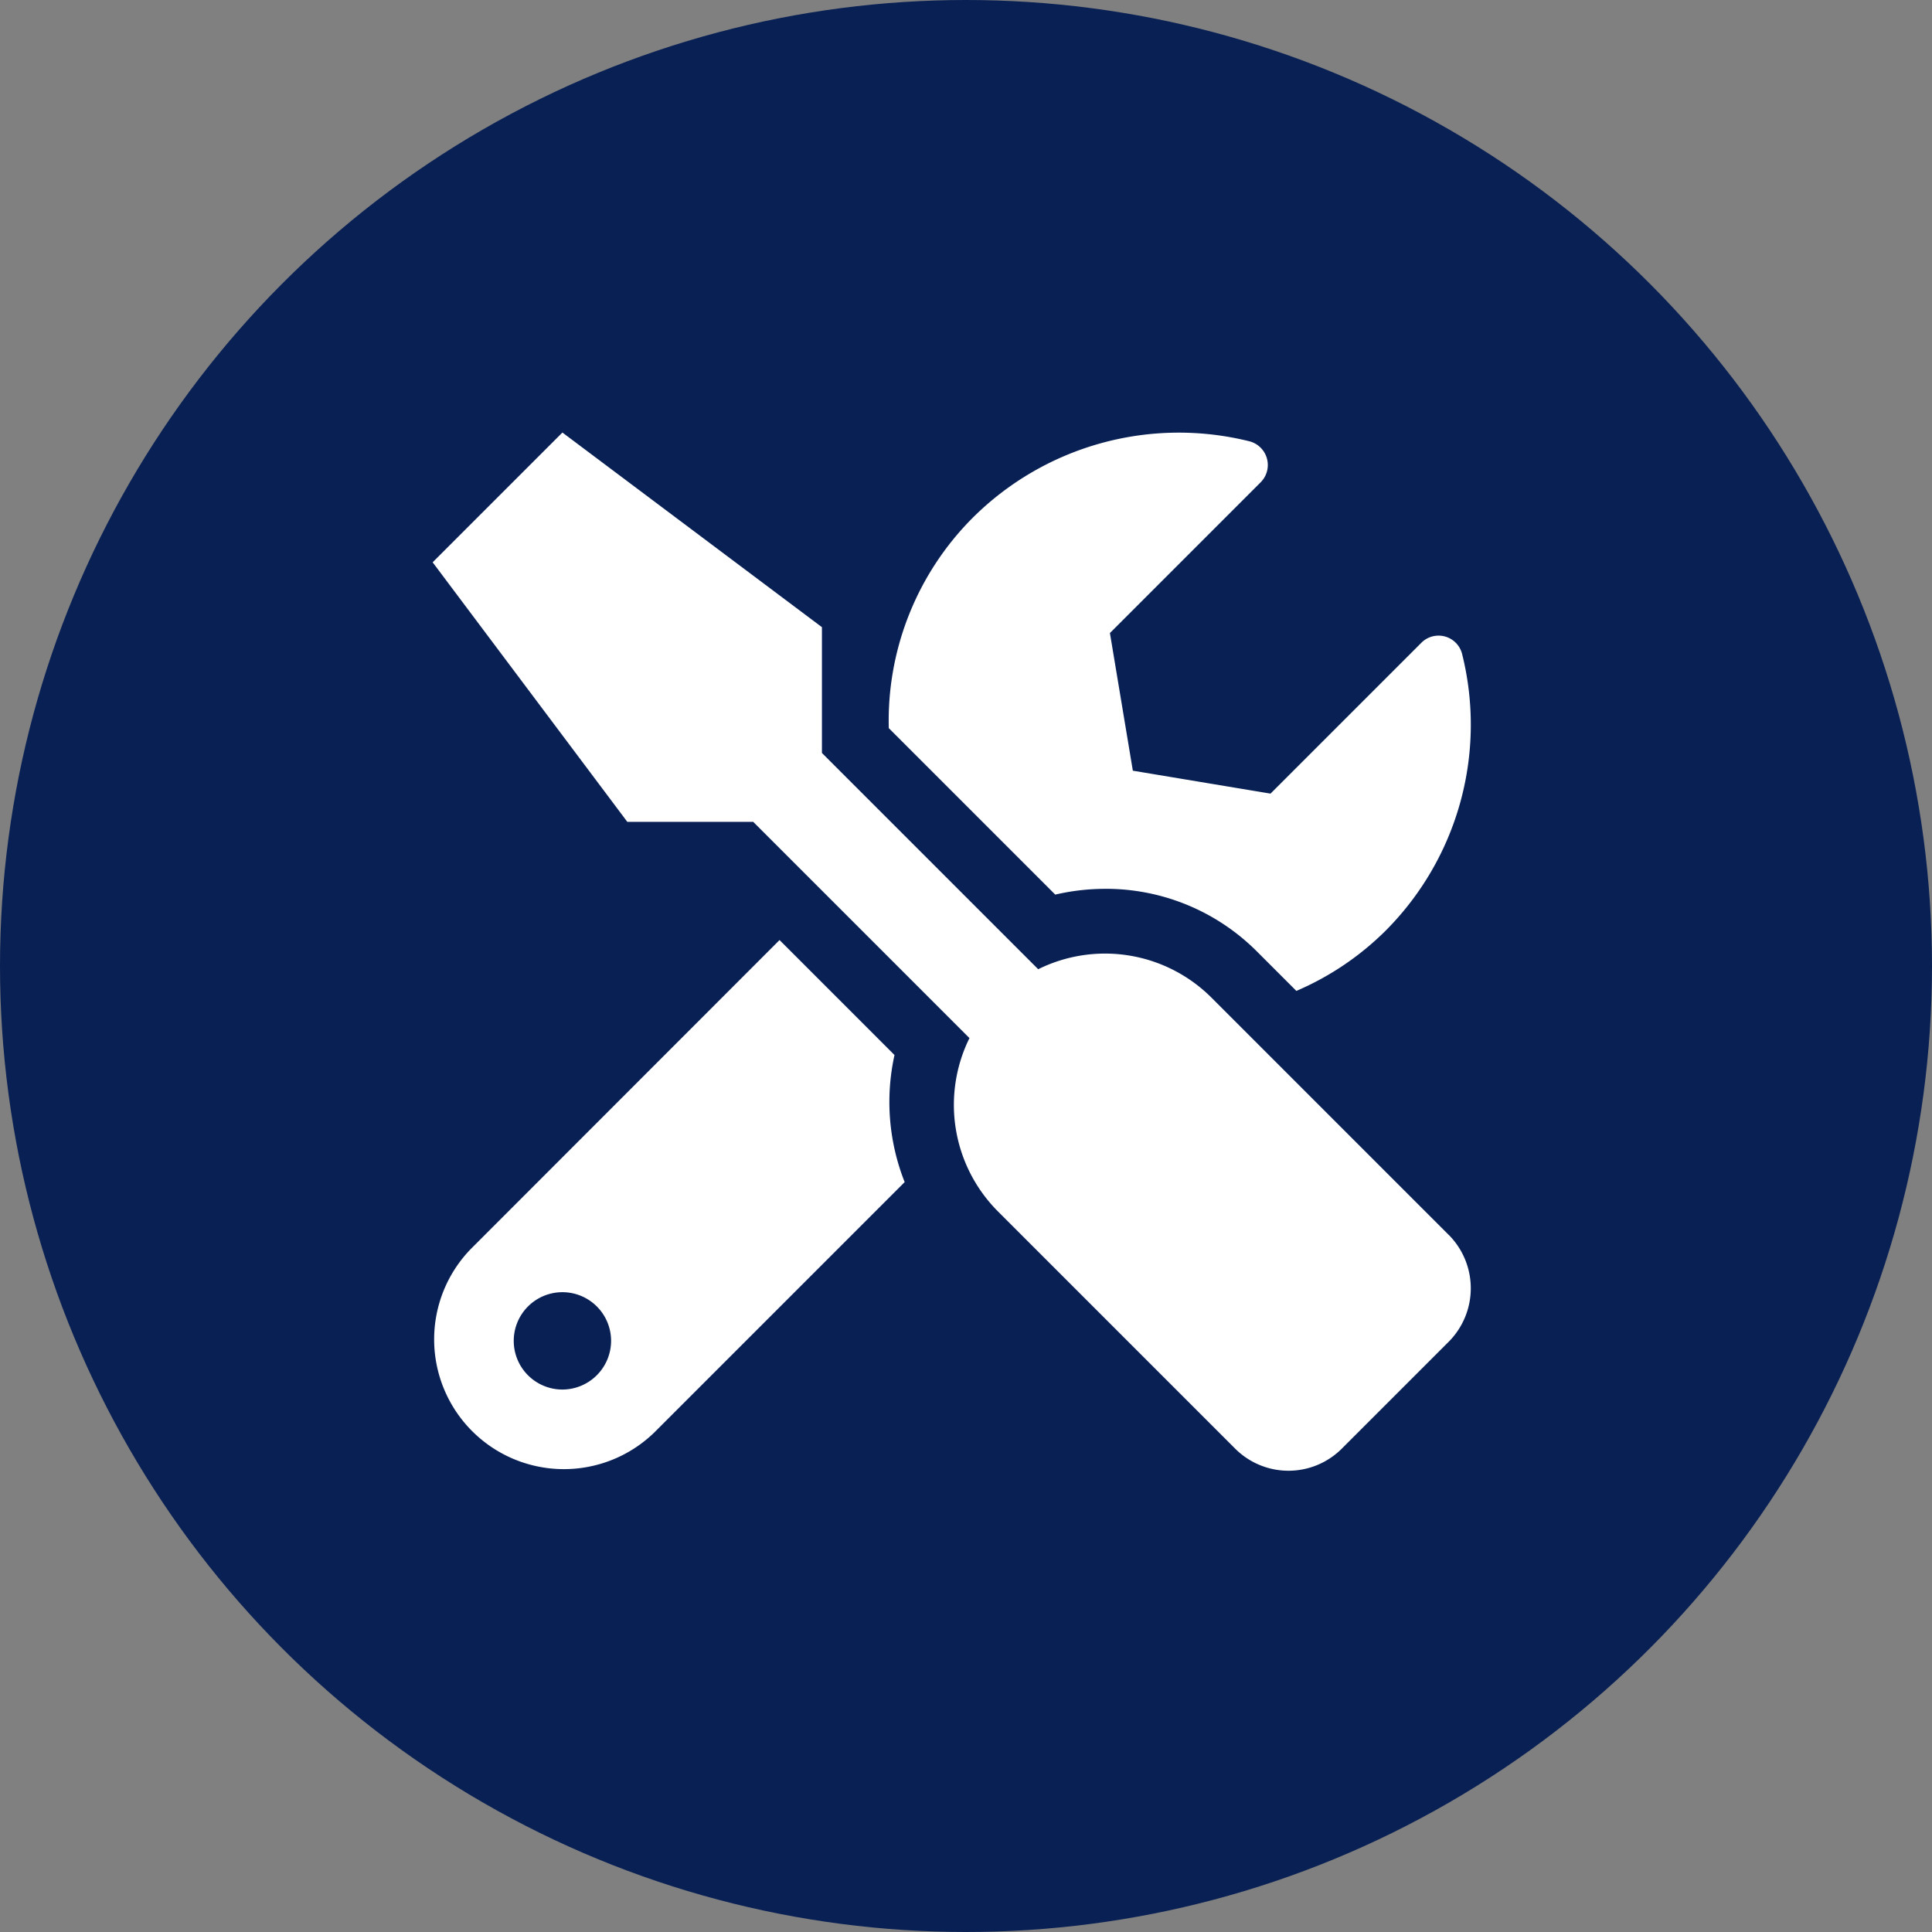
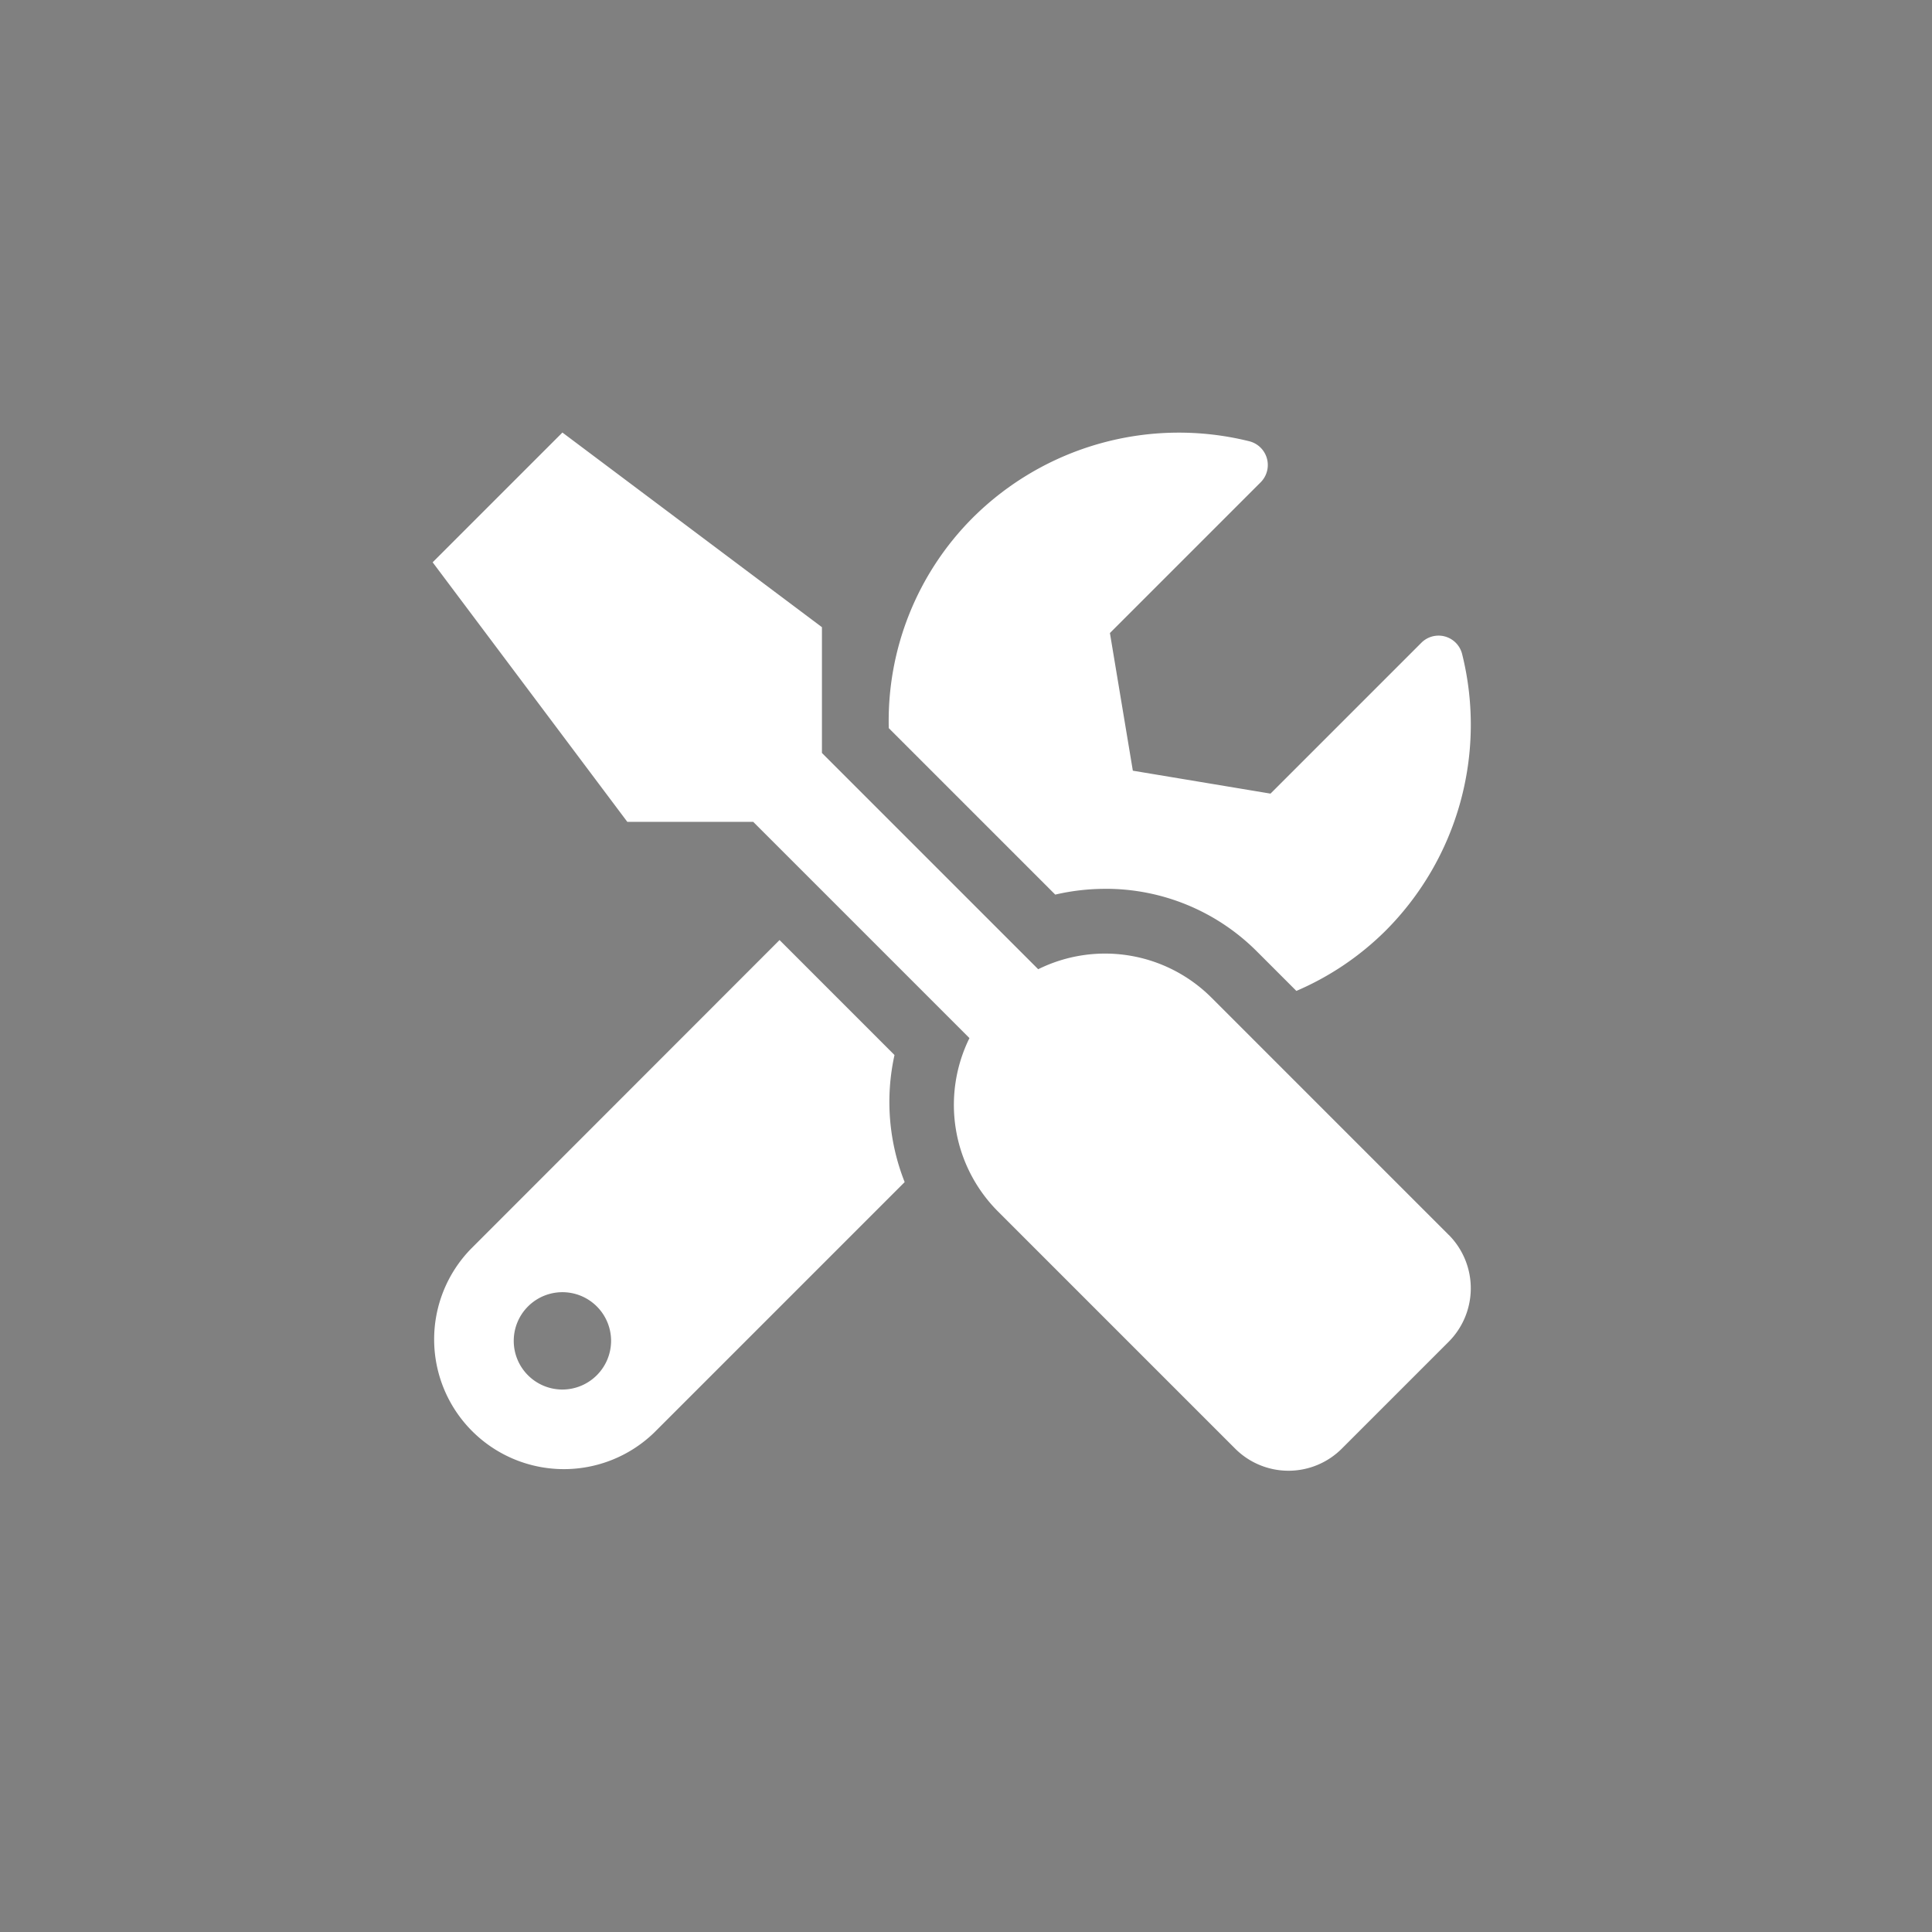
<svg xmlns="http://www.w3.org/2000/svg" width="67" height="67" viewBox="0 0 67 67">
  <rect x="0" y="0" width="67" height="67" fill="#808080" stroke="none" />
  <g id="Groupe_3" data-name="Groupe 3" transform="translate(-345 109)">
-     <circle id="Ellipse_3" data-name="Ellipse 3" cx="33.5" cy="33.5" r="33.5" transform="translate(345 -109)" fill="#092054" />
    <path id="Icon_awesome-tools" data-name="Icon awesome-tools" d="M35.234,27.823,27,19.589a5.221,5.221,0,0,0-6-.977l-7.5-7.5V6.75L4.5,0,0,4.5l6.75,9h4.366l7.5,7.5a5.232,5.232,0,0,0,.977,6l8.234,8.234a2.614,2.614,0,0,0,3.705,0l3.705-3.705a2.627,2.627,0,0,0,0-3.705Zm-11.911-12A7.4,7.4,0,0,1,28.589,18l1.364,1.364a9.953,9.953,0,0,0,3.08-2.074A10.112,10.112,0,0,0,35.7,7.678a.842.842,0,0,0-1.413-.387l-5.231,5.231-4.774-.795-.795-4.774,5.231-5.231a.849.849,0,0,0-.4-1.42,10.129,10.129,0,0,0-9.6,2.665,9.964,9.964,0,0,0-2.9,7.284l5.773,5.773a7.66,7.66,0,0,1,1.737-.2Zm-7.305,5.766L12.03,17.6,1.315,28.322a4.5,4.5,0,0,0,6.363,6.363l8.691-8.691a7.551,7.551,0,0,1-.352-4.409ZM4.5,33.188A1.688,1.688,0,1,1,6.188,31.5,1.692,1.692,0,0,1,4.5,33.188Z" transform="translate(360.004 -94)" fill="#fff" />
  </g>
</svg>